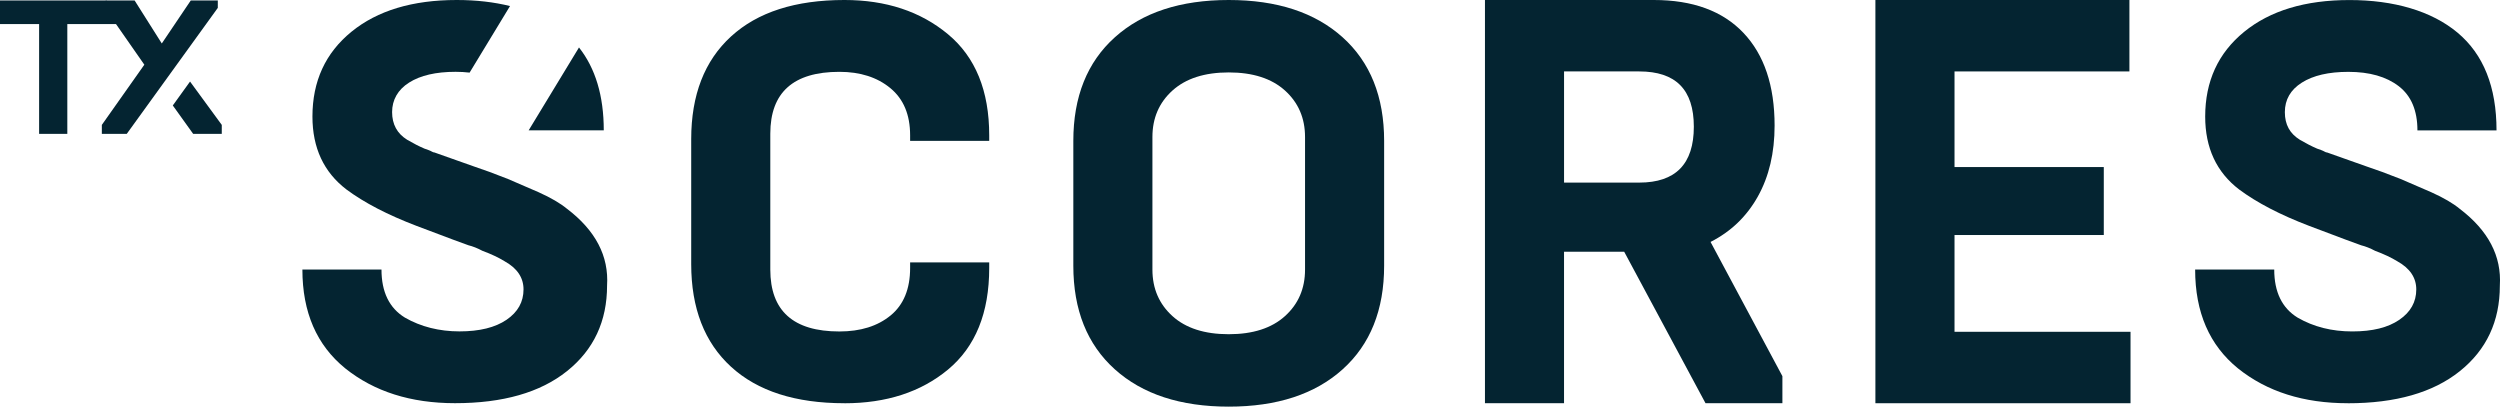
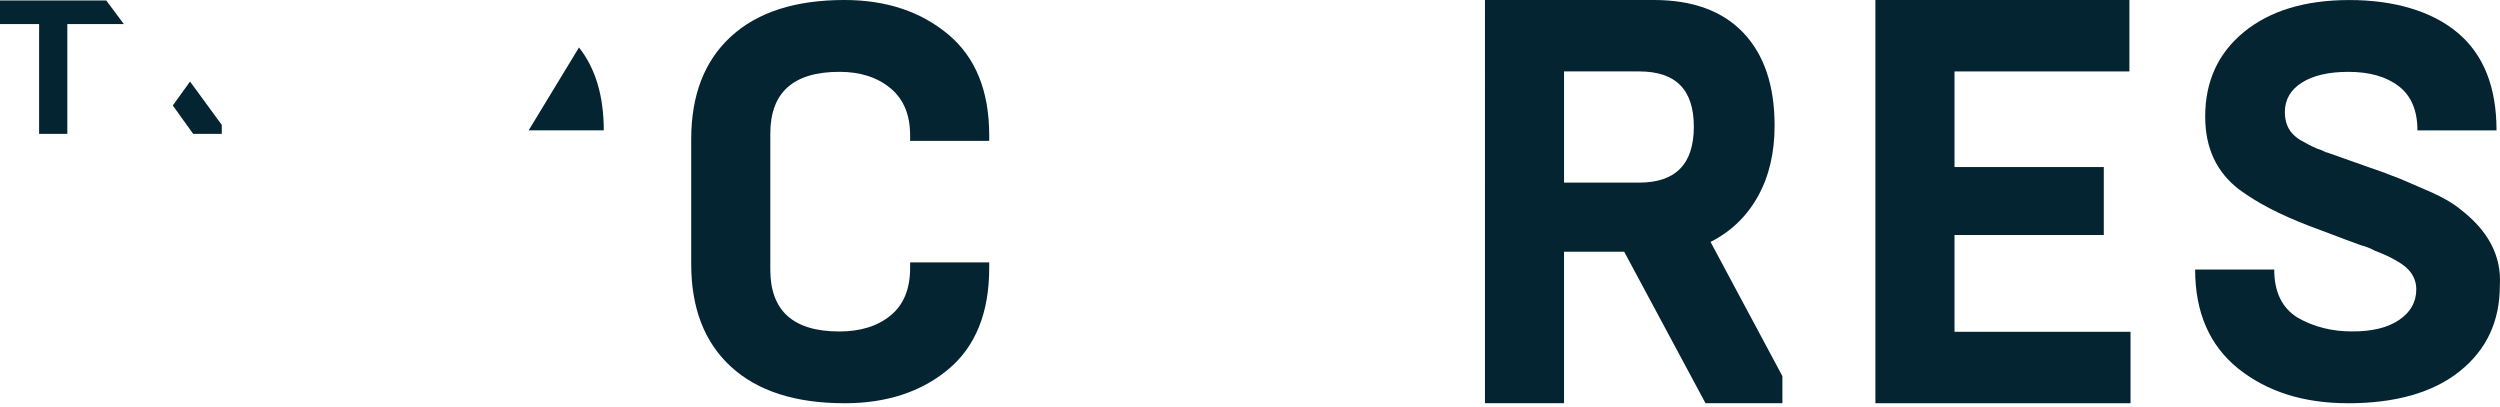
<svg xmlns="http://www.w3.org/2000/svg" id="Layer_2" data-name="Layer 2" viewBox="0 0 1240 201.68">
  <defs>
    <style>      .cls-1 {        fill: #042431;      }    </style>
  </defs>
  <g id="Layer_1-2" data-name="Layer 1">
    <g>
      <g>
        <path class="cls-1" d="M33.39,66.41h-13.99V11.95H0V.22h52.69l8.73,11.72h-28.03v54.46Z" />
        <g>
-           <polygon class="cls-1" points="108.03 3.91 108.03 .22 94.63 .22 80.25 21.56 66.76 .22 52.48 .22 52.48 4.68 71.59 32.09 50.51 61.95 50.51 66.41 62.86 66.41 108.03 3.91" />
          <polygon class="cls-1" points="85.71 52.31 95.82 66.41 110 66.41 110 61.95 94.26 40.45 85.71 52.31" />
        </g>
      </g>
      <g>
        <path class="cls-1" d="M418.82,200c-24.31,0-43.06-6.03-56.22-18.08-13.17-12.06-19.76-29.04-19.76-50.96v-61.92c0-21.92,6.58-38.9,19.76-50.96,13.17-12.06,31.91-18.08,56.22-18.08,20.63,0,37.76,5.66,51.39,16.99,13.63,11.33,20.44,28.04,20.44,50.14v2.74h-39.23v-2.74c0-10.23-3.27-18.04-9.81-23.42-6.54-5.39-14.97-8.08-25.28-8.08-22.84,0-34.26,10.23-34.26,30.69v67.4c0,20.46,11.42,30.69,34.26,30.69,10.5,0,18.97-2.65,25.42-7.95,6.45-5.29,9.67-13.15,9.67-23.56v-2.74h39.23v2.74c0,22.29-6.82,39.09-20.44,50.41-13.45,11.14-30.58,16.71-51.39,16.71Z" />
-         <path class="cls-1" d="M532.37,131.79v-61.89c0-21.92,6.86-39.05,20.58-51.39,13.72-12.34,32.55-18.51,56.5-18.51s42.77,6.17,56.5,18.51c13.72,12.34,20.58,29.47,20.58,51.39v61.89c0,21.92-6.86,39.05-20.58,51.39-13.72,12.34-32.56,18.51-56.5,18.51s-42.78-6.17-56.5-18.51c-13.72-12.34-20.58-29.47-20.58-51.39ZM647.3,133.72v-65.75c0-9.39-3.32-17.08-9.95-23.07-6.63-5.98-15.93-8.98-27.9-8.98s-21.27,3-27.91,8.98c-6.63,5.99-9.94,13.68-9.94,23.07v65.75c0,9.39,3.32,17.08,9.94,23.07,6.63,5.99,15.93,8.98,27.91,8.98s21.27-2.99,27.9-8.98c6.63-5.98,9.95-13.68,9.95-23.07Z" />
        <path class="cls-1" d="M775.77,200h-39.23V0h83.71c19.34,0,34.17,5.43,44.48,16.29,10.31,10.86,15.47,26.19,15.47,46,0,13.53-2.76,25.24-8.29,35.14-5.53,9.91-13.36,17.43-23.48,22.57l35.64,66.57v13.43h-38.13l-40.34-75.14h-29.84v75.14ZM775.77,35.43v55.14h37.3c18.05,0,27.07-9.24,27.07-27.71s-9.02-27.43-27.07-27.43h-37.3Z" />
        <path class="cls-1" d="M1056.74,200h-126.54V0h125.99v35.43h-86.75v47.43h74.04v33.71h-74.04v48h87.3v35.43Z" />
        <path class="cls-1" d="M1164.49,200c-21.92,0-40.06-5.75-54.43-17.26-14.19-11.51-21.27-27.85-21.27-49.04h39.23c0,11.14,3.87,19.09,11.6,23.84,7.92,4.57,16.94,6.85,27.07,6.85s17.73-1.92,23.35-5.75c5.61-3.84,8.43-8.86,8.43-15.07,0-5.84-3.14-10.5-9.39-13.97-2.95-1.82-6.63-3.56-11.05-5.2-2.4-1.28-4.69-2.19-6.91-2.74-.55-.18-3.18-1.14-7.87-2.88-4.7-1.73-7.97-2.96-9.81-3.7l-8.01-3.01c-14.37-5.48-25.97-11.51-34.81-18.08-11.24-8.58-16.85-20.64-16.85-36.16,0-17.54,6.45-31.55,19.34-42.06,12.89-10.5,30.3-15.75,52.22-15.75s40.7,5.39,53.6,16.17c12.89,10.78,19.34,26.94,19.34,48.49h-39.23c0-9.86-3.09-17.17-9.26-21.92-6.17-4.75-14.5-7.12-25-7.12-9.76,0-17.45,1.78-23.07,5.34-5.62,3.56-8.43,8.45-8.43,14.66s2.48,10.6,7.46,13.7c3.13,1.83,5.98,3.29,8.57,4.39.55.18,1.2.41,1.93.68.73.27,1.33.55,1.79.82.46.27.87.41,1.24.41l11.6,4.11,7.74,2.74c4.97,1.64,10.68,3.75,17.13,6.3l15.2,6.57c6.08,2.74,10.77,5.48,14.09,8.22,14.18,10.78,20.81,23.47,19.89,38.08,0,17.72-6.63,31.87-19.89,42.47-13.26,10.6-31.77,15.89-55.53,15.89Z" />
        <g>
          <path class="cls-1" d="M299.47,64.66c0-17.13-4.14-30.8-12.29-41.12l-24.97,41.12h37.26Z" />
-           <path class="cls-1" d="M281.23,103.56c-3.32-2.74-8.01-5.48-14.09-8.22l-15.2-6.57c-6.45-2.56-12.16-4.66-17.13-6.3l-7.74-2.74-11.6-4.11c-.37,0-.79-.14-1.24-.41-.46-.27-1.06-.55-1.79-.82-.74-.28-1.38-.5-1.93-.68-2.58-1.1-5.44-2.56-8.57-4.39-4.97-3.1-7.46-7.67-7.46-13.7s2.81-11.1,8.43-14.66c5.61-3.56,13.3-5.34,23.07-5.34,2.43,0,4.74.14,6.94.4L252.97,3c-7.93-1.96-16.7-3-26.44-3-21.92,0-39.33,5.25-52.22,15.75-12.89,10.51-19.34,24.52-19.34,42.06,0,15.53,5.62,27.58,16.85,36.16,8.84,6.58,20.44,12.6,34.81,18.08l8.01,3.01c1.84.73,5.11,1.96,9.81,3.7,4.7,1.74,7.32,2.7,7.87,2.88,2.21.55,4.51,1.46,6.91,2.74,4.42,1.64,8.1,3.38,11.05,5.2,6.26,3.47,9.39,8.13,9.39,13.97,0,6.21-2.81,11.23-8.43,15.07-5.62,3.83-13.4,5.75-23.35,5.75s-19.16-2.28-27.07-6.85c-7.74-4.75-11.6-12.69-11.6-23.84h-39.23c0,21.19,7.09,37.53,21.27,49.04,14.37,11.51,32.51,17.26,54.43,17.26,23.76,0,42.27-5.29,55.53-15.89,13.26-10.59,19.89-24.75,19.89-42.47.92-14.61-5.71-27.3-19.89-38.08Z" />
        </g>
      </g>
    </g>
  </g>
</svg>